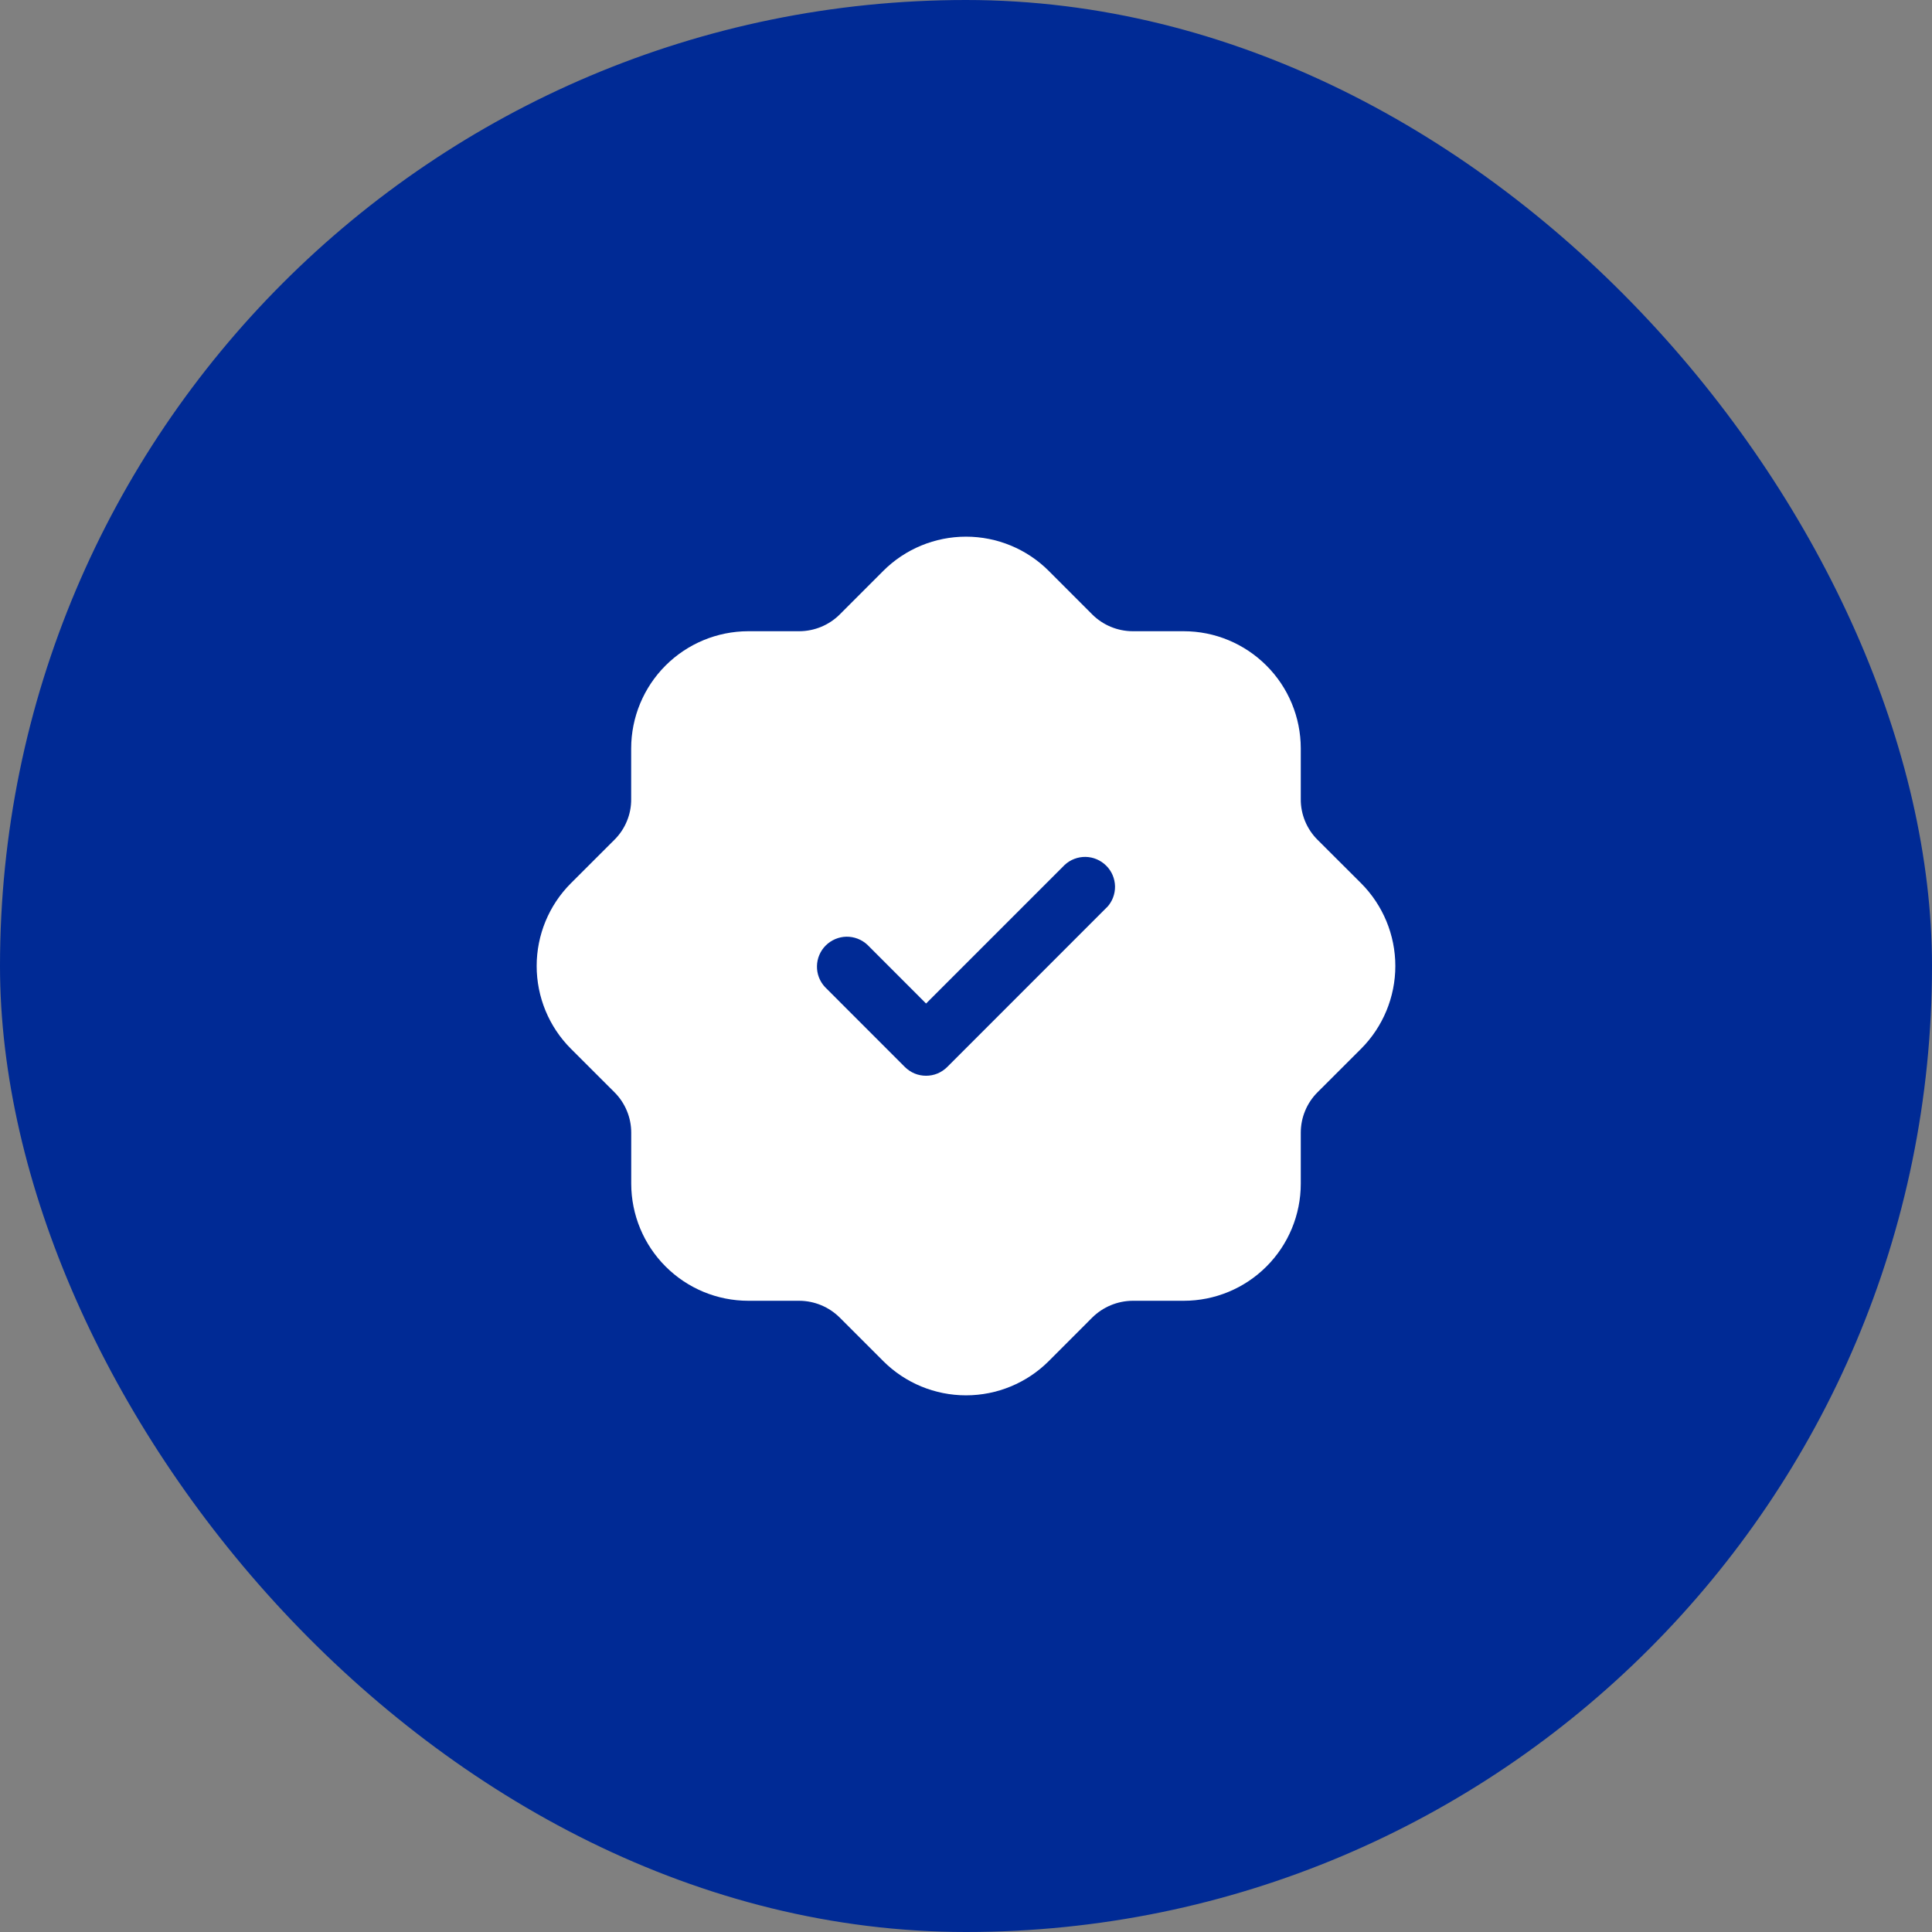
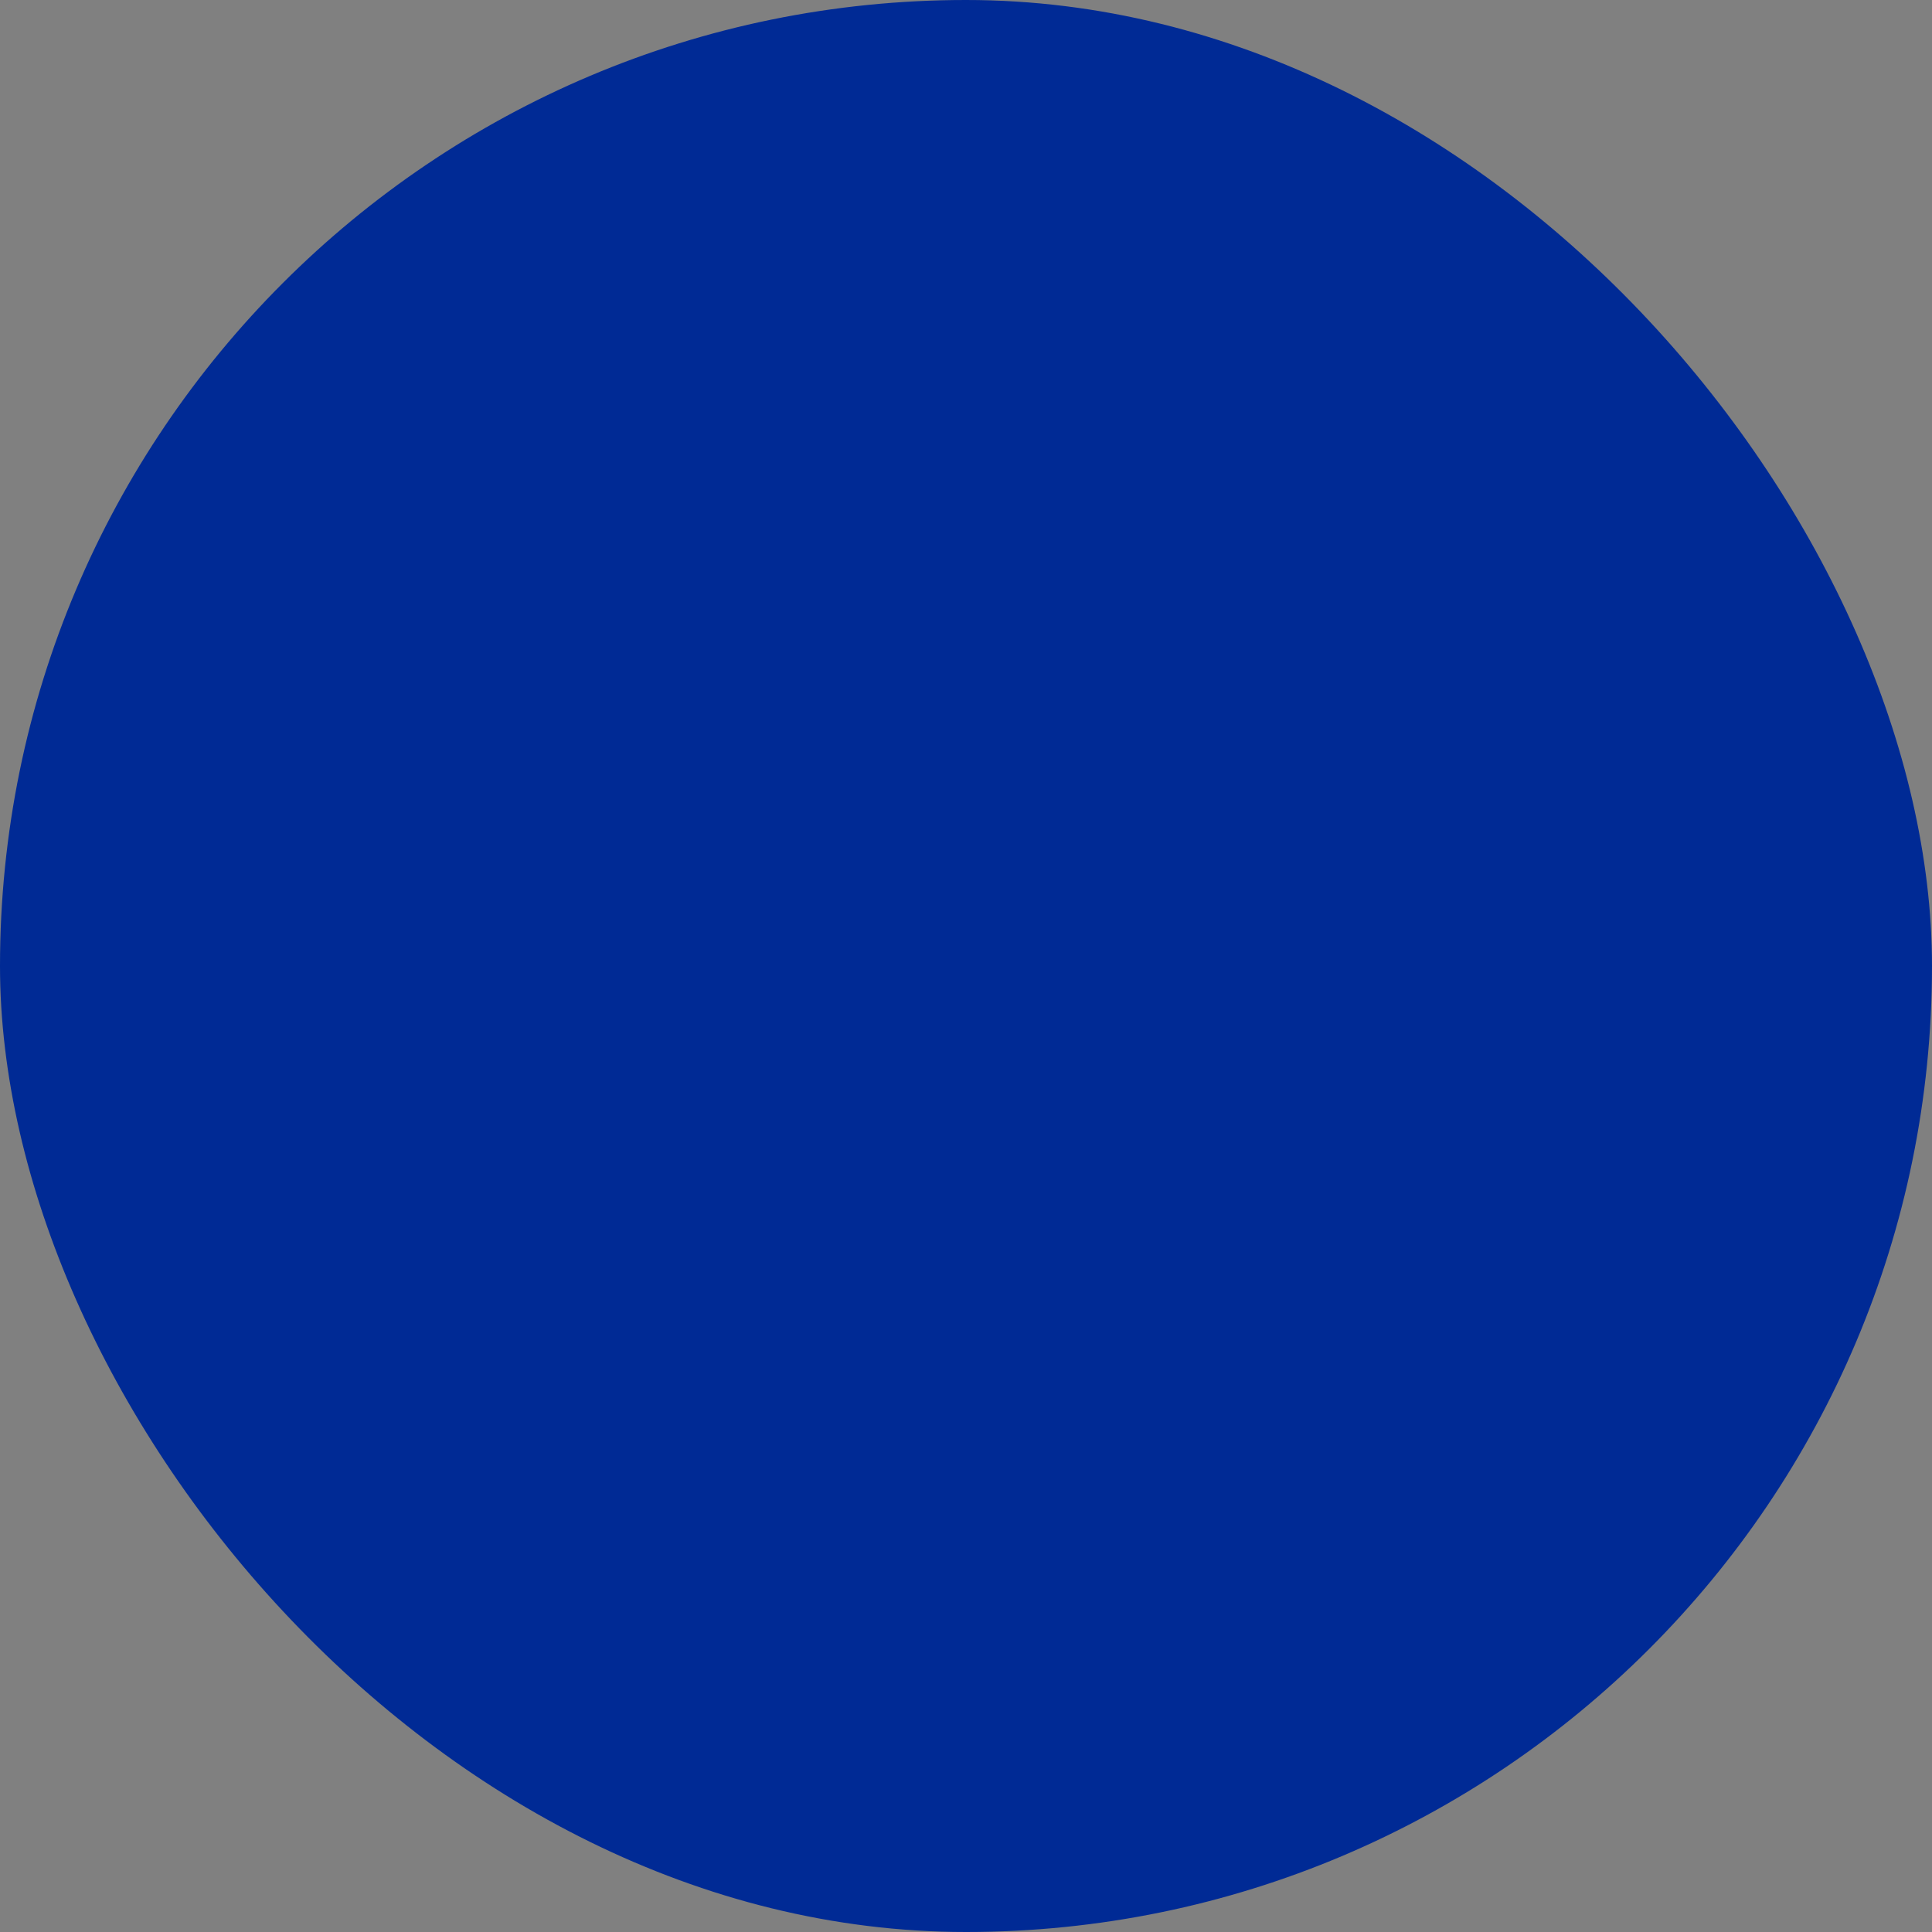
<svg xmlns="http://www.w3.org/2000/svg" width="36" height="36" viewBox="0 0 36 36" fill="none">
  <rect x="0" y="0" width="36" height="36" fill="#808080" stroke="none" />
  <rect width="36" height="36" rx="18" fill="#002A95" />
  <g clip-path="url(#clip0_1896_22086)">
-     <path d="M25.362 16.458L24.549 15.647C24.45 15.548 24.372 15.431 24.318 15.301C24.265 15.172 24.237 15.034 24.238 14.893V13.943C24.237 13.365 24.007 12.81 23.598 12.402C23.189 11.993 22.635 11.762 22.057 11.762H21.106C20.824 11.761 20.554 11.649 20.354 11.451L19.542 10.638C19.133 10.229 18.578 10 18 10C17.422 10 16.867 10.229 16.458 10.638L15.646 11.451C15.446 11.649 15.176 11.761 14.893 11.762H13.942C13.364 11.763 12.81 11.993 12.401 12.402C11.992 12.811 11.762 13.366 11.761 13.944V14.893C11.762 15.033 11.735 15.172 11.681 15.301C11.628 15.431 11.549 15.548 11.45 15.647L10.638 16.458C10.229 16.867 10 17.422 10 18C10 18.578 10.229 19.133 10.638 19.542L11.45 20.353C11.549 20.452 11.628 20.57 11.681 20.699C11.735 20.828 11.762 20.967 11.762 21.107V22.057C11.763 22.635 11.993 23.19 12.402 23.599C12.81 24.008 13.365 24.238 13.943 24.238H14.893C15.175 24.239 15.446 24.352 15.646 24.55L16.458 25.362C16.867 25.771 17.422 26 18 26C18.578 26 19.133 25.771 19.542 25.362L20.353 24.55C20.554 24.352 20.824 24.24 21.106 24.238H22.058C22.636 24.238 23.19 24.008 23.599 23.599C24.008 23.19 24.238 22.635 24.238 22.057V21.107C24.238 20.967 24.265 20.828 24.319 20.699C24.372 20.57 24.451 20.452 24.55 20.353L25.362 19.542C25.77 19.133 26 18.578 26 18C26 17.422 25.77 16.867 25.362 16.458ZM20.627 16.904L17.65 19.882C17.598 19.933 17.537 19.975 17.469 20.003C17.401 20.031 17.329 20.045 17.256 20.045C17.182 20.045 17.11 20.031 17.042 20.003C16.974 19.975 16.913 19.933 16.861 19.882L15.373 18.393C15.274 18.287 15.22 18.147 15.223 18.003C15.225 17.858 15.284 17.72 15.386 17.618C15.489 17.516 15.627 17.457 15.771 17.454C15.916 17.452 16.056 17.506 16.162 17.604L17.256 18.699L19.838 16.117C19.944 16.018 20.084 15.965 20.229 15.967C20.373 15.97 20.511 16.029 20.613 16.131C20.716 16.233 20.774 16.371 20.777 16.516C20.779 16.66 20.726 16.8 20.627 16.906V16.904Z" fill="white" />
-   </g>
+     </g>
  <defs>
    <clipPath id="clip0_1896_22086">
-       <rect width="16" height="16" fill="white" transform="translate(10 10)" />
-     </clipPath>
+       </clipPath>
  </defs>
</svg>